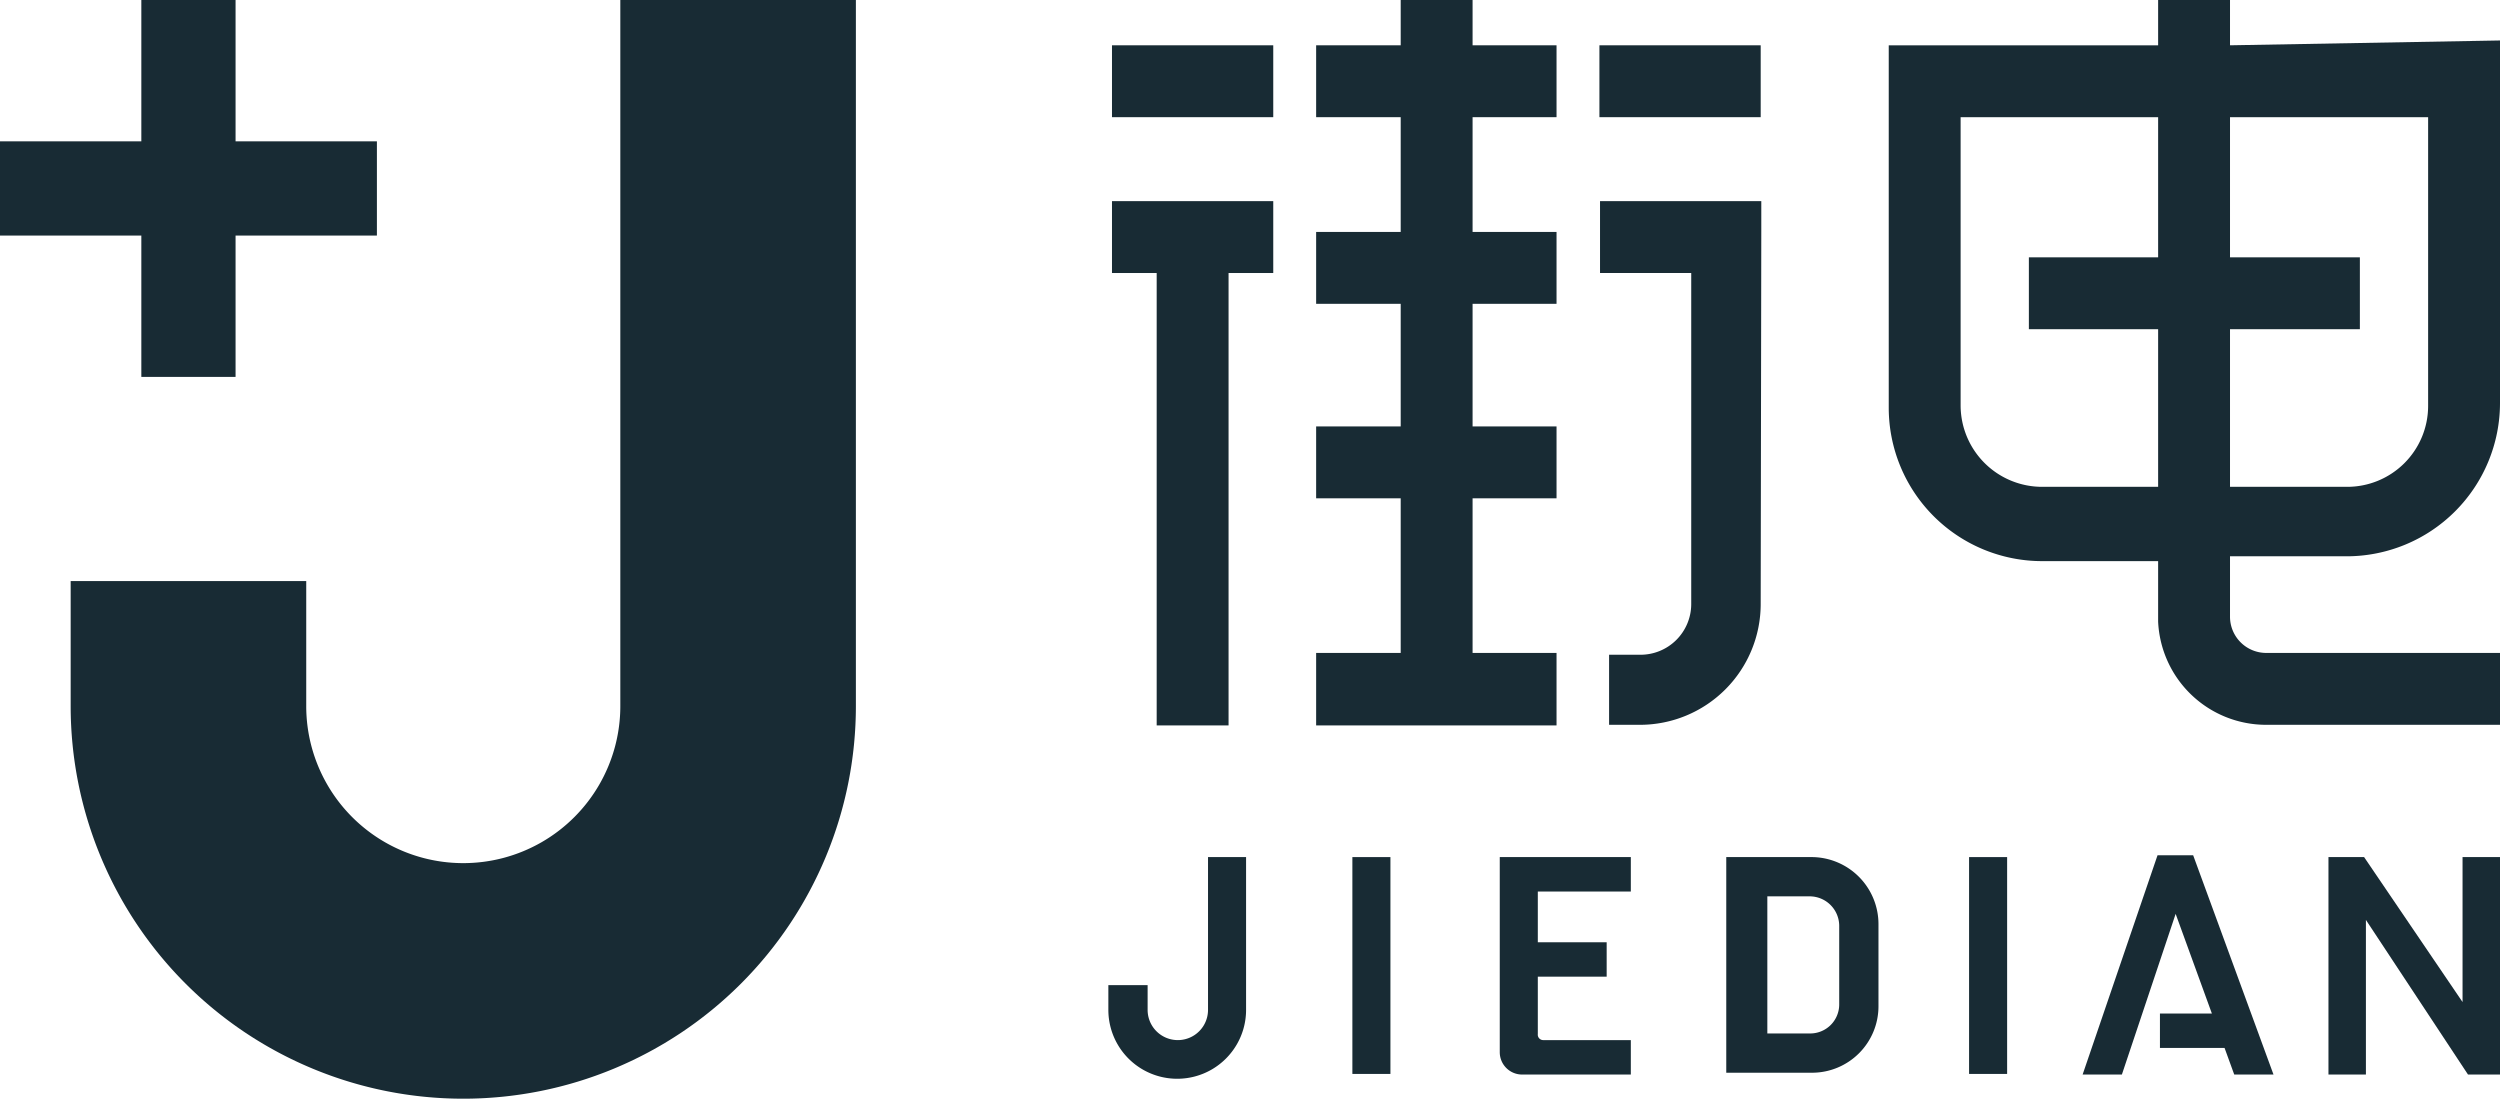
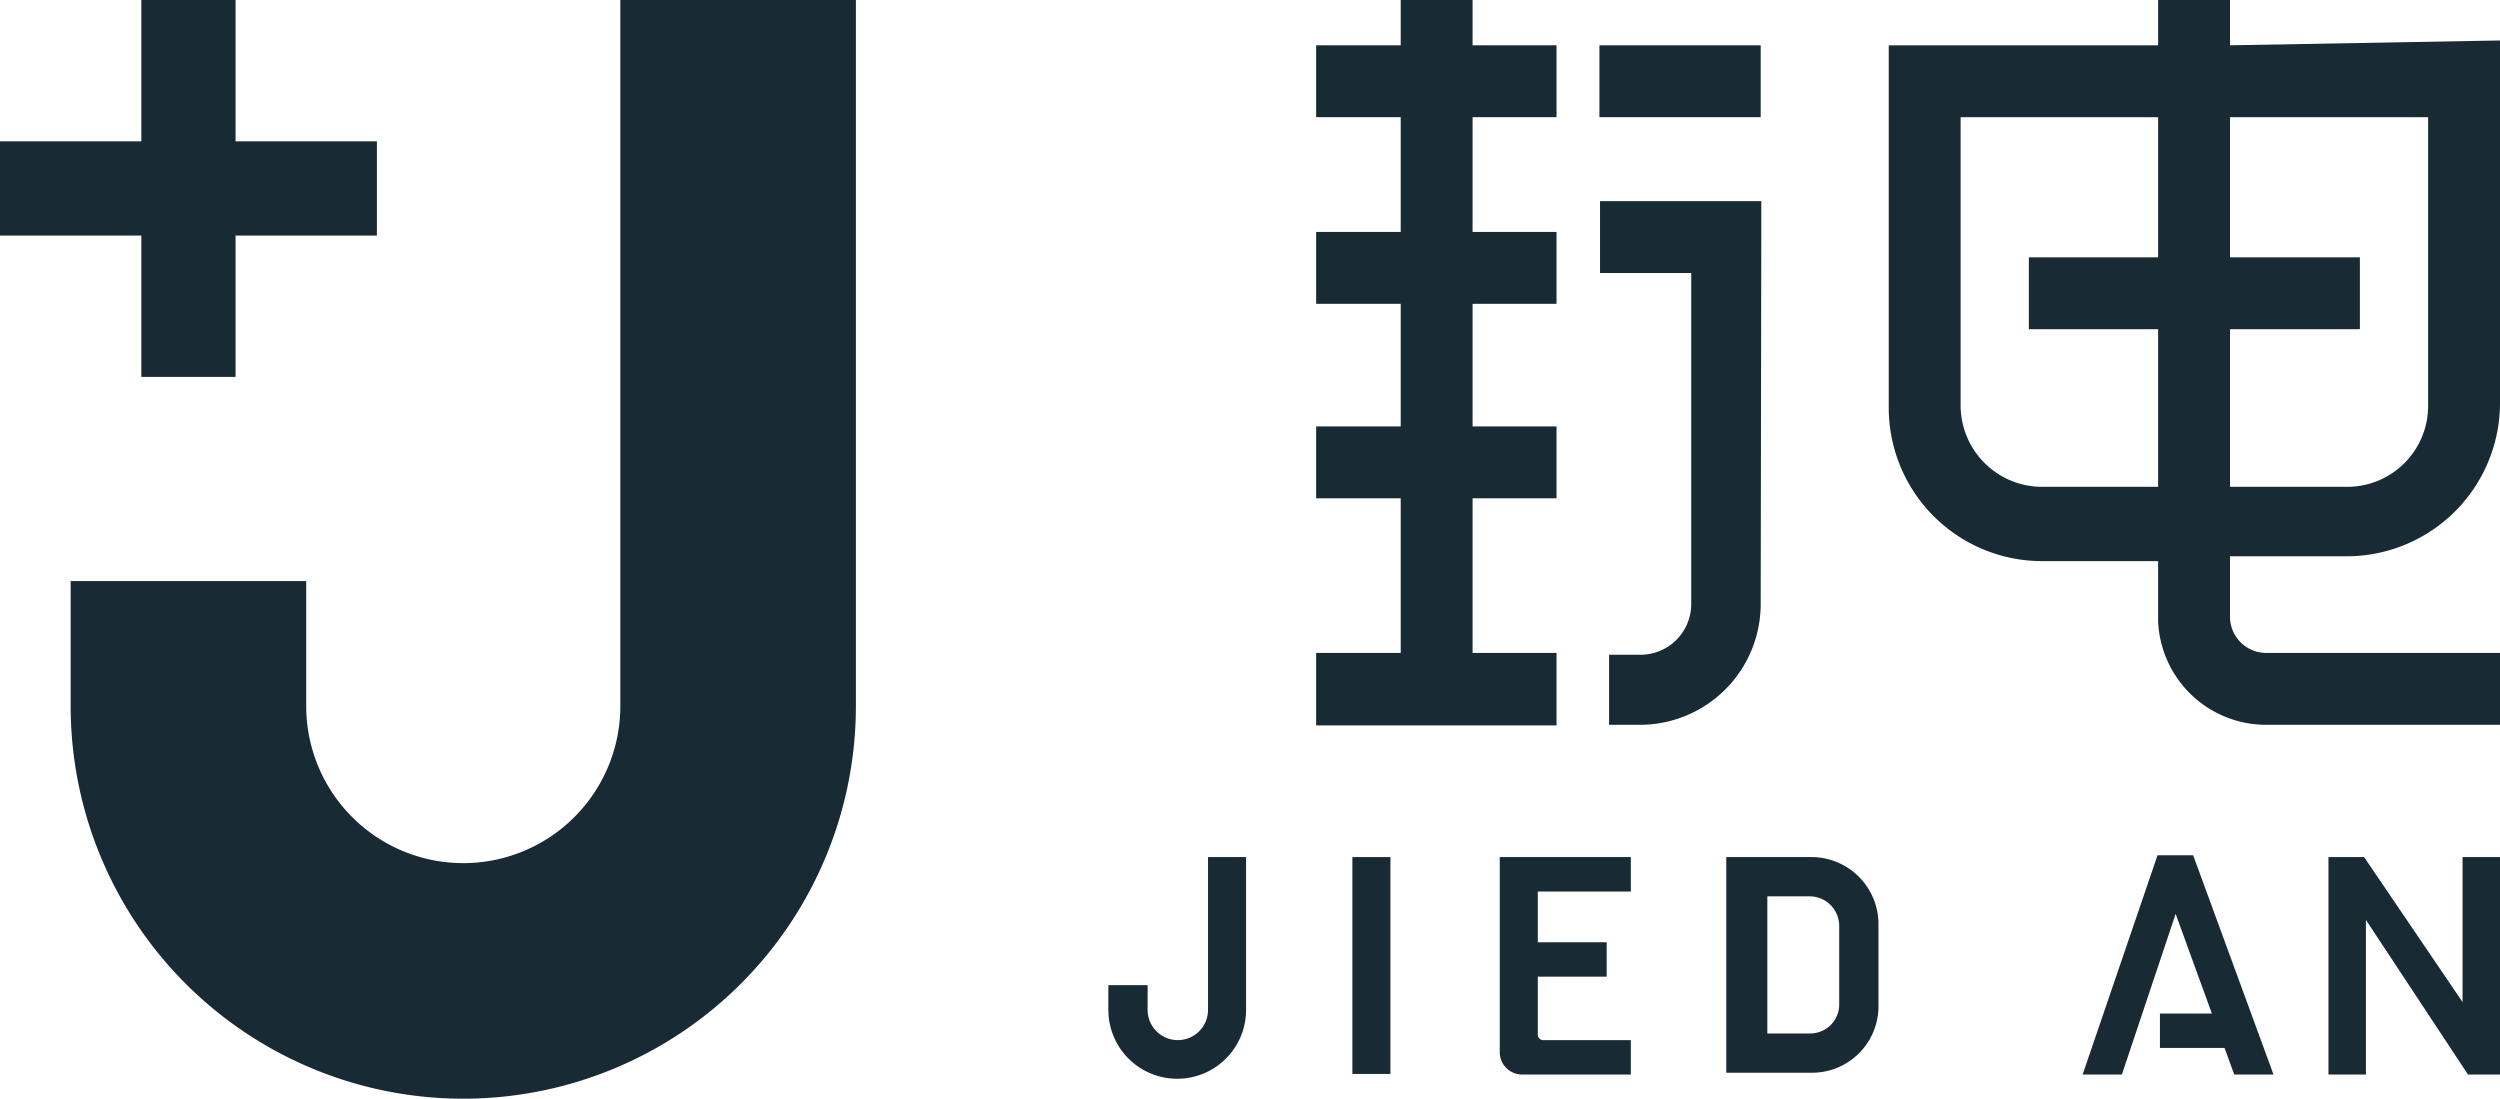
<svg xmlns="http://www.w3.org/2000/svg" viewBox="0 0 41.39 18.19">
  <defs>
    <style>.cls-1{fill:#182b34;}</style>
  </defs>
  <g id="图层_2" data-name="图层 2">
    <g id="设计">
-       <rect class="cls-1" x="18.41" y="0.75" width="2.67" height="1.19" />
-       <polygon class="cls-1" points="18.41 4.52 19.15 4.52 19.15 12.01 20.34 12.01 20.34 4.52 21.08 4.52 21.08 3.33 18.41 3.33 18.41 4.52" />
      <polygon class="cls-1" points="25.77 10.81 24.38 10.81 24.38 8.25 25.77 8.25 25.77 7.06 24.38 7.06 24.38 5.03 25.77 5.03 25.77 3.84 24.38 3.84 24.38 1.94 25.77 1.94 25.77 0.75 24.38 0.75 24.38 0 23.19 0 23.19 0.75 21.79 0.75 21.79 1.94 23.19 1.94 23.19 3.84 21.79 3.84 21.79 5.03 23.19 5.03 23.19 7.06 21.79 7.06 21.79 8.25 23.19 8.25 23.19 10.81 21.79 10.81 21.79 12.01 25.77 12.01 25.77 10.81" />
      <rect class="cls-1" x="26.48" y="0.75" width="2.67" height="1.19" />
      <path class="cls-1" d="M29.16,3.84h0V3.33H26.49V4.52H28V10a.84.84,0,0,1-.85.84h-.51V12h.51a2,2,0,0,0,2-2Z" />
      <path class="cls-1" d="M36.92.75V0H35.73V.75H31.27v6a2.54,2.54,0,0,0,2.54,2.54h1.92v1A1.79,1.79,0,0,0,37.52,12h3.87V10.81H37.52a.6.6,0,0,1-.6-.6v-1h1.93a2.54,2.54,0,0,0,2.54-2.54v-6ZM33.81,8.06a1.35,1.35,0,0,1-1.35-1.34V1.94h3.27V4.26H33.59V5.45h2.14V8.06ZM40.2,6.72a1.34,1.34,0,0,1-1.35,1.34H36.92V5.45h2.15V4.26H36.92V1.94H40.2Z" />
      <polygon class="cls-1" points="36.21 14.16 36.11 14.16 35.91 14.16 35.82 14.16 35.72 14.16 34.48 17.79 35.13 17.79 36.02 15.13 36.62 16.78 35.76 16.78 35.76 17.35 36.83 17.35 36.99 17.79 37.64 17.79 36.31 14.16 36.21 14.16" />
      <rect class="cls-1" x="22.39" y="14.19" width="0.63" height="3.59" />
-       <rect class="cls-1" x="32.6" y="14.19" width="0.63" height="3.59" />
      <path class="cls-1" d="M20,14.84v1.88a.49.49,0,1,1-1,0v-.41h-.65v.41a1.14,1.14,0,1,0,2.28,0V14.19H20Z" />
      <polygon class="cls-1" points="40.77 16.59 39.14 14.19 39.01 14.19 38.55 14.19 38.55 17.79 39.17 17.79 39.17 15.23 40.86 17.79 40.93 17.79 41.24 17.79 41.39 17.79 41.39 14.19 40.77 14.19 40.77 16.59" />
      <path class="cls-1" d="M25.46,17.12v-.95H26.6V15.6H25.46v-.84H27v-.57H24.83v3.23a.37.37,0,0,0,.36.37H27v-.57H25.55A.09.09,0,0,1,25.46,17.12Z" />
      <path class="cls-1" d="M30,14.19H28.58v3.57H30a1.1,1.1,0,0,0,1.1-1.1V15.3A1.11,1.11,0,0,0,30,14.19Zm.45,2.44a.48.48,0,0,1-.48.48h-.71V14.84h.71a.49.49,0,0,1,.48.48Z" />
      <path class="cls-1" d="M10.27,11.69a2.6,2.6,0,0,1-5.2,0V9.62H1.17v2.07a6.5,6.5,0,1,0,13,0V0H10.27Z" />
      <polygon class="cls-1" points="2.34 6.24 3.12 6.24 3.9 6.24 3.9 3.9 6.24 3.9 6.24 3.12 6.24 2.34 3.9 2.34 3.9 0 3.12 0 2.34 0 2.34 2.34 0 2.34 0 3.12 0 3.9 2.34 3.9 2.34 6.24" />
    </g>
  </g>
</svg>